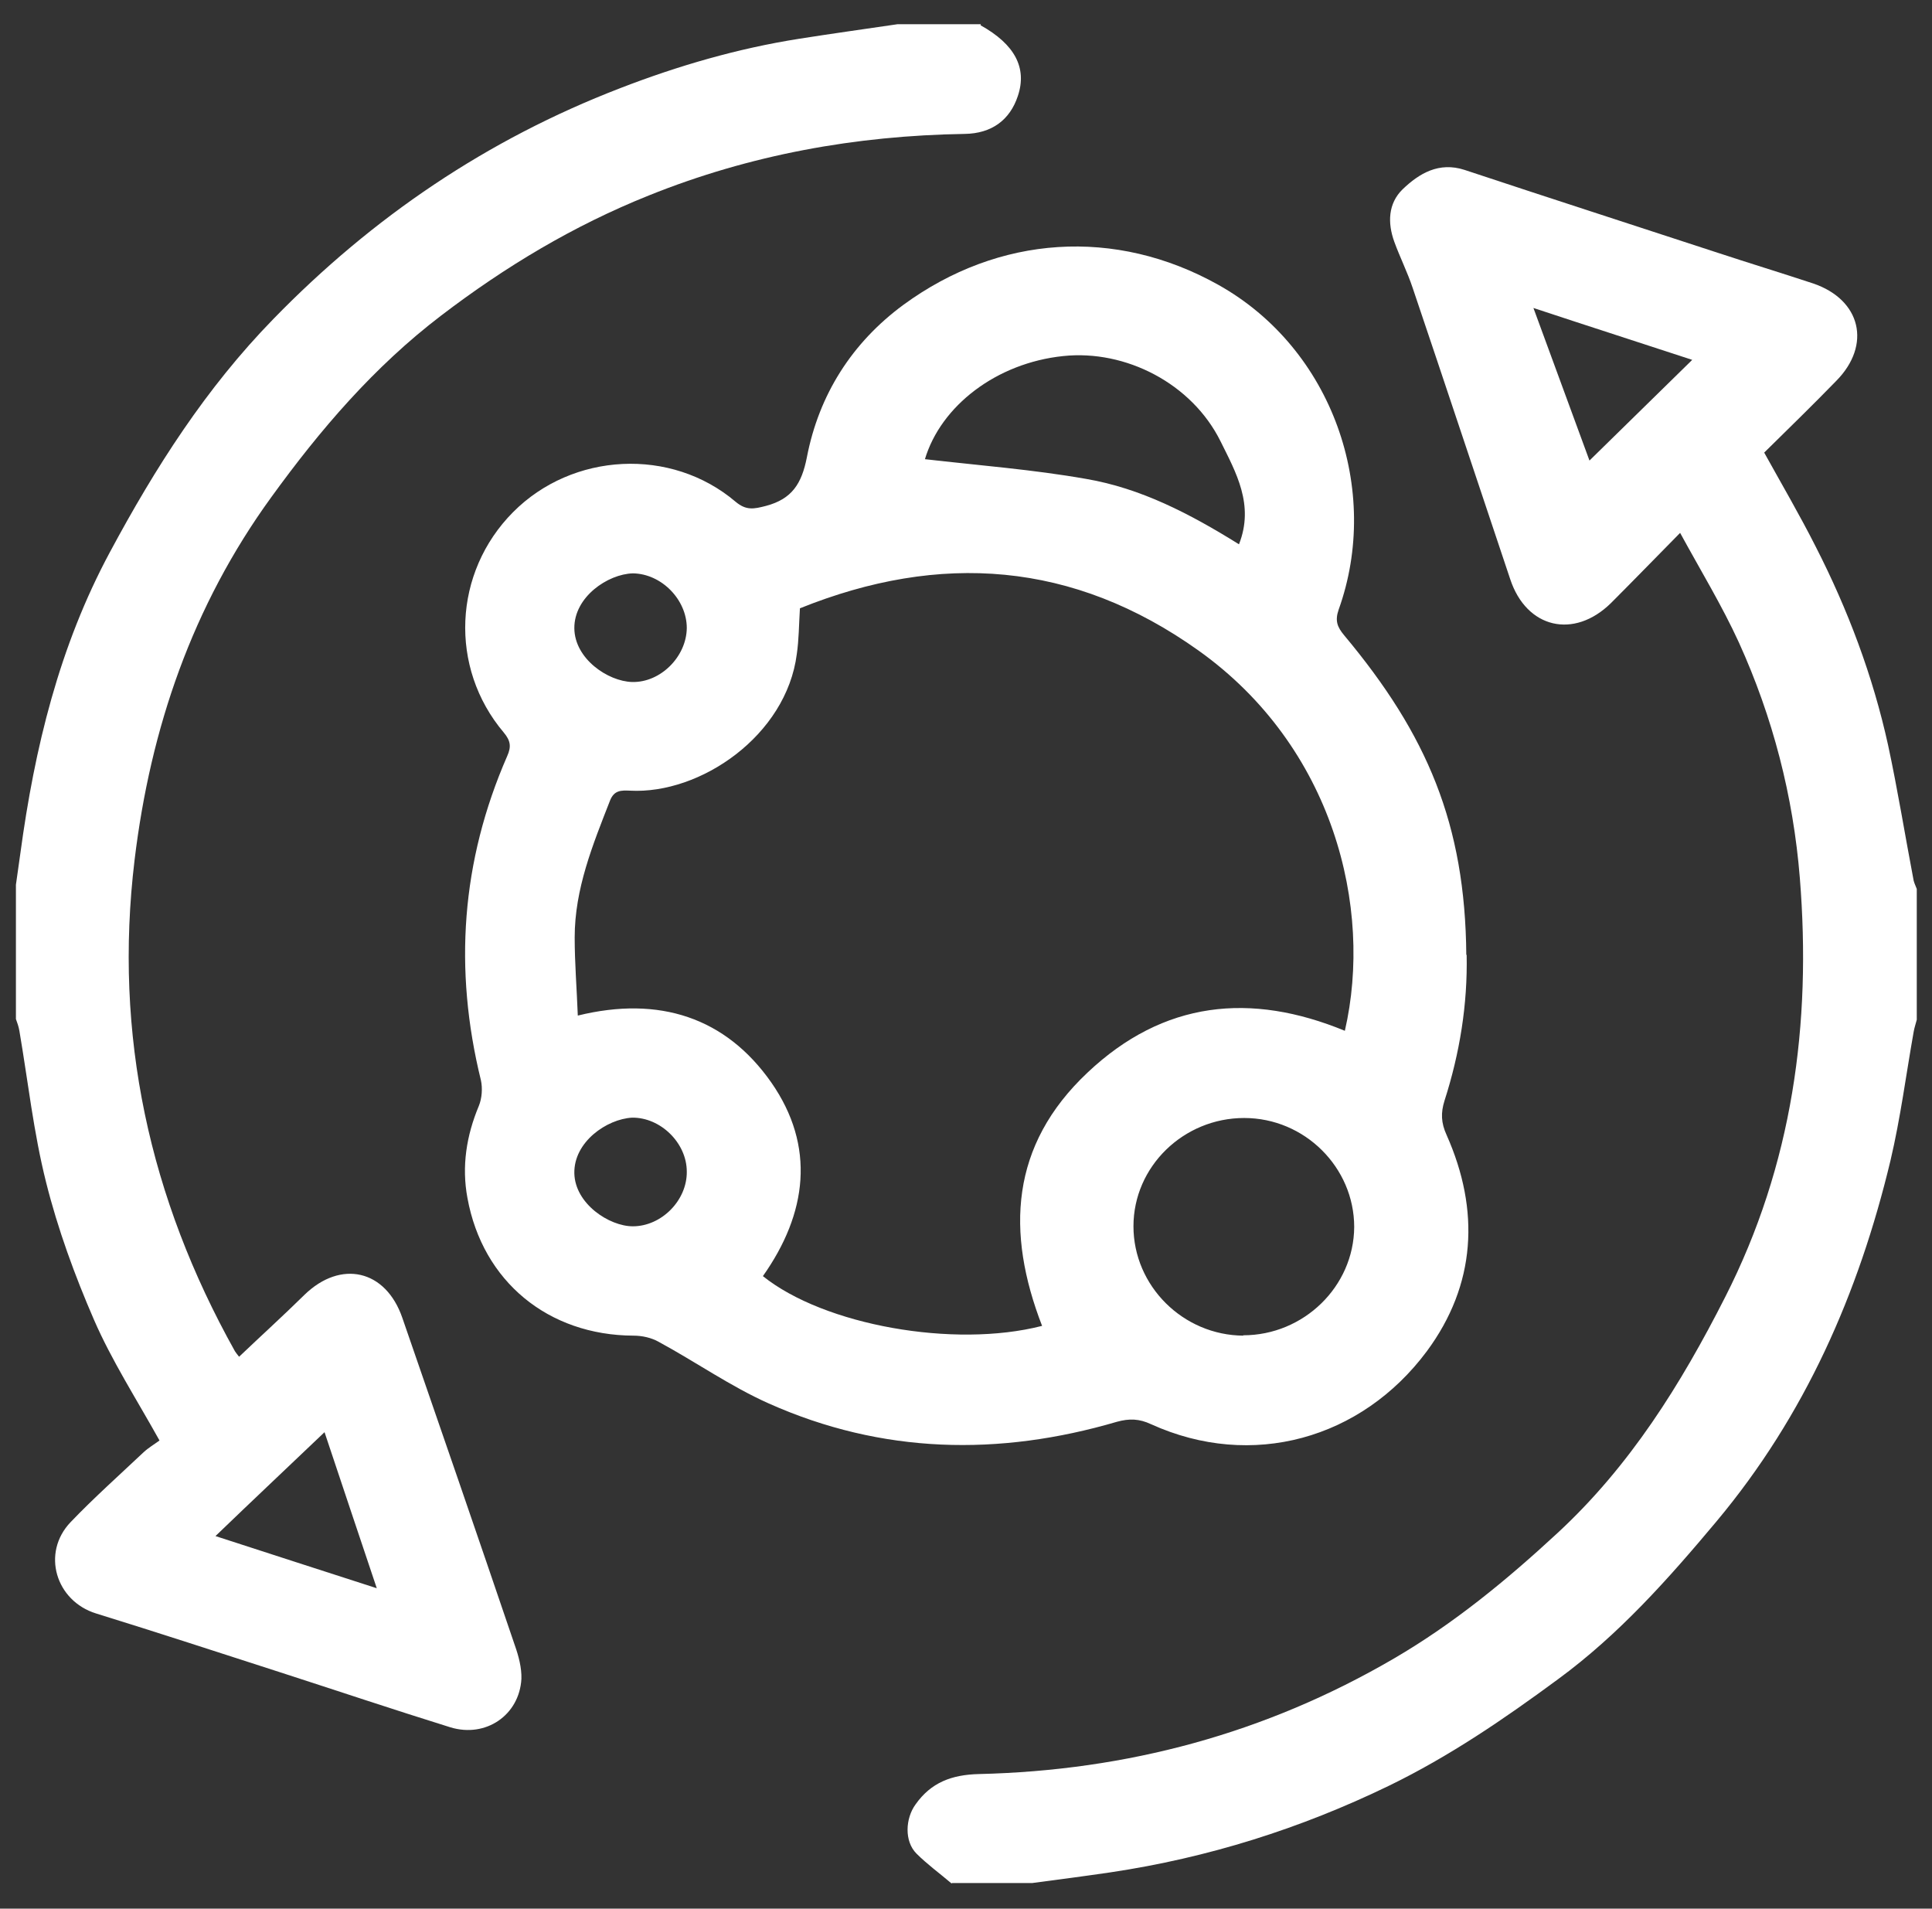
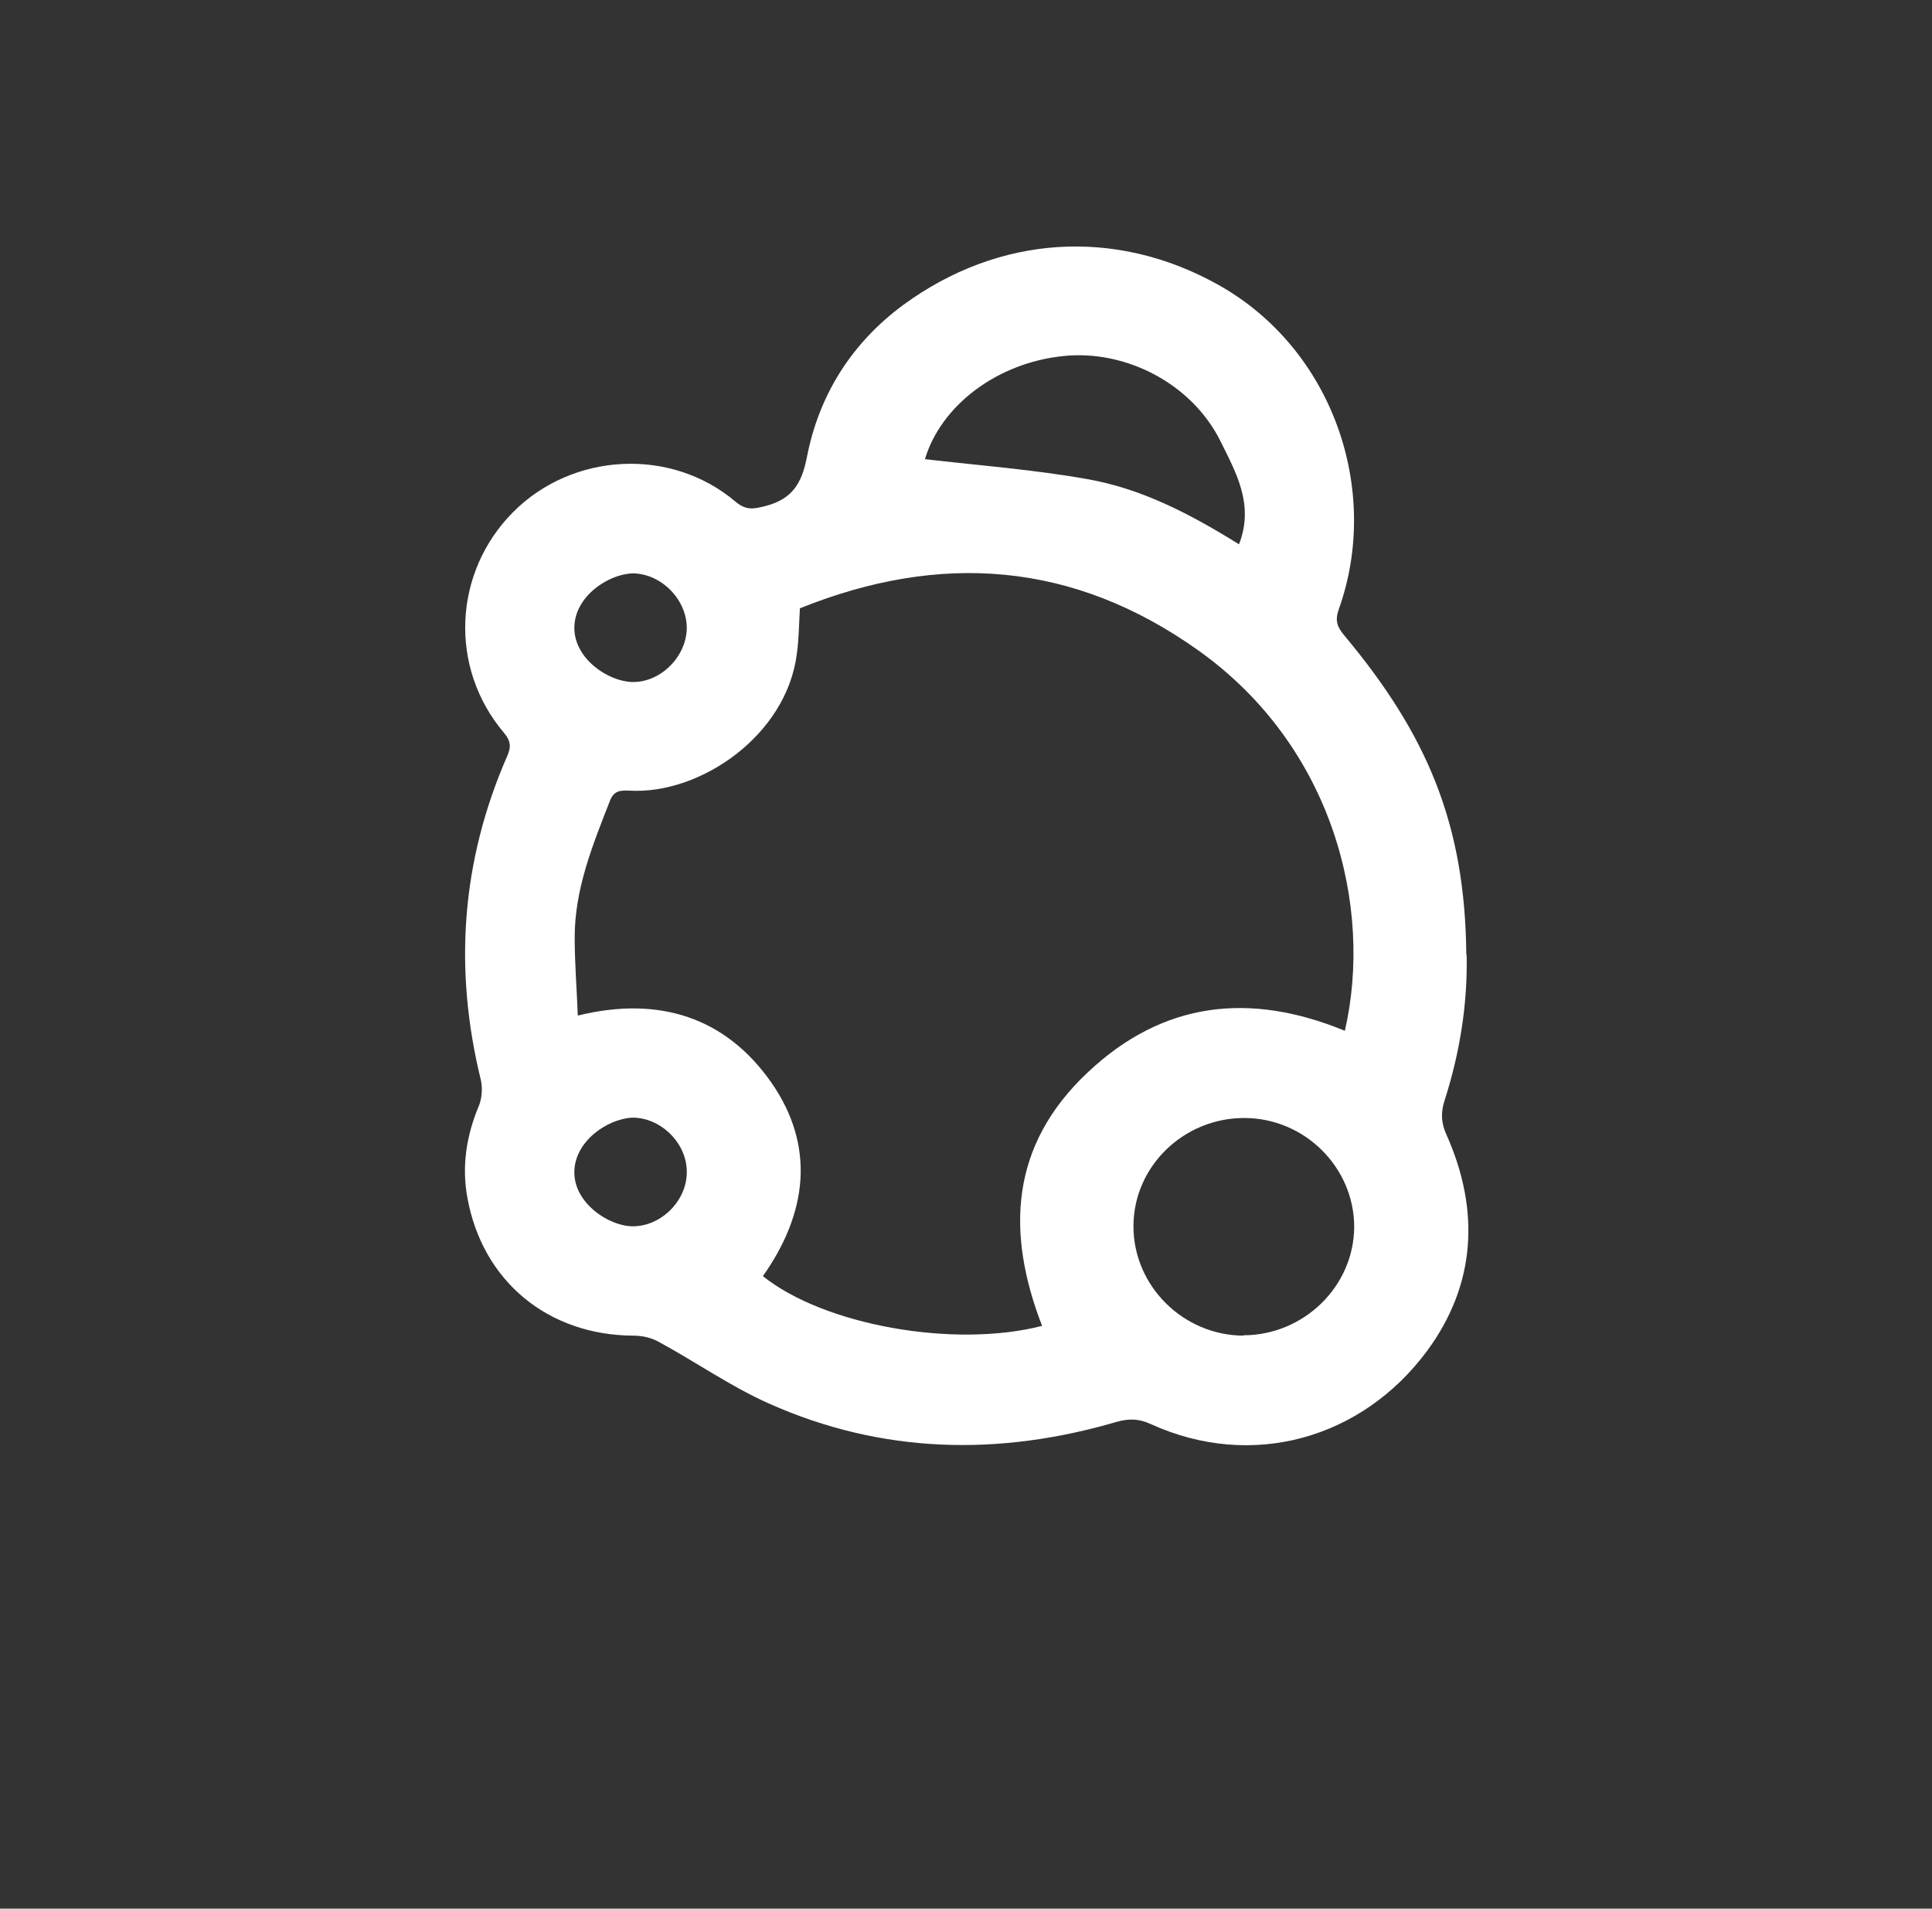
<svg xmlns="http://www.w3.org/2000/svg" id="_Слой_1" data-name="Слой 1" viewBox="0 0 55.84 55.16">
  <rect x="0" y="0" width="55.84" height="55.16" fill="#333333" stroke="none" />
  <defs>
    <style>
      .cls-1 {
        fill: #fff;
        stroke-width: 0px;
      }
    </style>
  </defs>
-   <path class="cls-1" d="M27.5,54.43c-.34-.29-.7-.55-1.01-.86-.36-.36-.32-1.02-.03-1.42.45-.64,1.05-.86,1.83-.88,4.28-.1,8.28-1.17,12-3.34,1.73-1.01,3.25-2.26,4.72-3.62,2.1-1.94,3.57-4.3,4.85-6.82,1.95-3.83,2.5-7.9,2.16-12.12-.19-2.36-.78-4.64-1.76-6.8-.49-1.07-1.1-2.07-1.7-3.17-.71.72-1.35,1.38-2,2.03-1.07,1.05-2.44.73-2.91-.69-.94-2.8-1.87-5.61-2.82-8.42-.15-.45-.37-.89-.53-1.33-.2-.55-.18-1.11.24-1.52.48-.46,1.05-.8,1.79-.56,2.41.8,4.83,1.58,7.24,2.37.94.31,1.89.6,2.83.91,1.39.47,1.7,1.78.67,2.82-.68.7-1.38,1.38-2.08,2.07.51.92,1.03,1.81,1.49,2.72.93,1.82,1.65,3.73,2.09,5.73.28,1.3.49,2.61.74,3.92.02.08.06.16.09.24v3.78c-.03.12-.07.23-.09.35-.22,1.24-.38,2.49-.67,3.72-.92,3.84-2.47,7.37-5.03,10.43-1.39,1.66-2.82,3.27-4.58,4.56-1.56,1.15-3.14,2.23-4.89,3.08-2.56,1.24-5.23,2.08-8.04,2.5-.75.11-1.51.21-2.27.31h-2.31ZM45.94,13.31c.99-.97,1.98-1.94,2.97-2.91-1.46-.48-2.96-.96-4.59-1.5.59,1.6,1.12,3.05,1.62,4.41Z" />
-   <path class="cls-1" d="M28.34.73c.99.55,1.35,1.23,1.08,2.04-.23.7-.76,1.09-1.54,1.1-3.15.05-6.2.6-9.13,1.78-2.17.87-4.14,2.05-6,3.47-1.94,1.48-3.49,3.29-4.91,5.25-2.28,3.14-3.49,6.67-3.95,10.48-.61,5.06.43,9.78,2.9,14.2.03.05.06.08.12.16.63-.6,1.27-1.18,1.89-1.79,1.05-1.02,2.35-.73,2.83.67,1.09,3.15,2.18,6.31,3.25,9.46.11.31.2.65.19.97-.06,1.05-1.03,1.71-2.05,1.4-1.64-.51-3.28-1.06-4.92-1.59-1.77-.57-3.54-1.15-5.32-1.7-1.17-.36-1.59-1.75-.74-2.64.67-.7,1.4-1.35,2.11-2.02.14-.13.31-.23.46-.34-.68-1.22-1.38-2.31-1.89-3.48-.56-1.29-1.05-2.63-1.39-3.99-.36-1.43-.52-2.91-.77-4.37-.02-.12-.06-.23-.1-.34,0-1.29,0-2.59,0-3.88.04-.31.09-.61.13-.92.41-3.03,1.12-5.97,2.59-8.7,1.31-2.44,2.77-4.73,4.72-6.73,2.87-2.95,6.18-5.19,10.02-6.67,1.68-.65,3.4-1.15,5.18-1.43.95-.15,1.89-.28,2.84-.42.8,0,1.61,0,2.41,0ZM6.22,44.39c1.6.52,3.09,1,4.67,1.51-.53-1.57-1.01-3.02-1.51-4.51-1.07,1.02-2.08,1.97-3.16,3.01Z" />
  <path class="cls-1" d="M42.39,27.59c.03,1.44-.2,2.85-.64,4.22-.11.35-.1.64.06.99.97,2.18.85,4.33-.57,6.25-1.89,2.54-5.06,3.43-7.97,2.11-.34-.16-.63-.17-.99-.07-3.41,1-6.79.93-10.06-.53-1.1-.49-2.11-1.2-3.18-1.78-.21-.12-.48-.18-.73-.18-2.46-.01-4.36-1.56-4.8-3.98-.17-.91-.03-1.8.33-2.66.09-.22.11-.51.06-.74-.79-3.21-.57-6.33.76-9.37.12-.27.1-.44-.1-.68-1.59-1.88-1.46-4.63.27-6.37,1.72-1.73,4.57-1.88,6.43-.3.31.26.53.21.88.12.75-.2,1.03-.64,1.18-1.4.35-1.82,1.31-3.32,2.79-4.41,2.76-2.02,6.13-2.24,9.1-.58,3.31,1.85,4.72,5.94,3.48,9.39-.11.32-.04.5.16.74,2.4,2.87,3.5,5.46,3.53,9.24ZM30.12,38.32c-1.05-2.71-.92-5.22,1.31-7.32,2.2-2.08,4.72-2.33,7.44-1.21.82-3.56-.33-8.21-4.23-10.99-3.62-2.58-7.47-2.85-11.52-1.22-.03.49-.03.91-.09,1.32-.3,2.36-2.79,4.06-4.82,3.95-.25-.01-.46-.02-.58.29-.5,1.28-1.02,2.55-1.02,3.95,0,.74.06,1.47.09,2.26,2.36-.58,4.28.06,5.59,1.93,1.29,1.85,1.04,3.79-.24,5.6,1.77,1.42,5.52,2.09,8.06,1.44ZM35.93,38.59c1.75,0,3.2-1.41,3.21-3.13,0-1.72-1.43-3.15-3.18-3.15-1.75,0-3.2,1.4-3.2,3.13,0,1.72,1.43,3.15,3.18,3.16ZM26.73,13.27c1.56.18,3.13.3,4.66.57,1.58.27,2.99,1,4.42,1.89.45-1.14-.09-2.08-.53-2.97-.83-1.68-2.75-2.66-4.55-2.47-1.93.2-3.54,1.44-4,2.99ZM18.29,16.57c-.72.02-1.7.68-1.69,1.59.01.88.97,1.53,1.67,1.55.82.02,1.57-.73,1.58-1.56,0-.82-.73-1.57-1.56-1.58ZM18.27,32.3c-.73.04-1.69.7-1.67,1.61.02.88,1.01,1.53,1.69,1.53.83,0,1.57-.75,1.56-1.58,0-.83-.76-1.57-1.58-1.56Z" />
</svg>